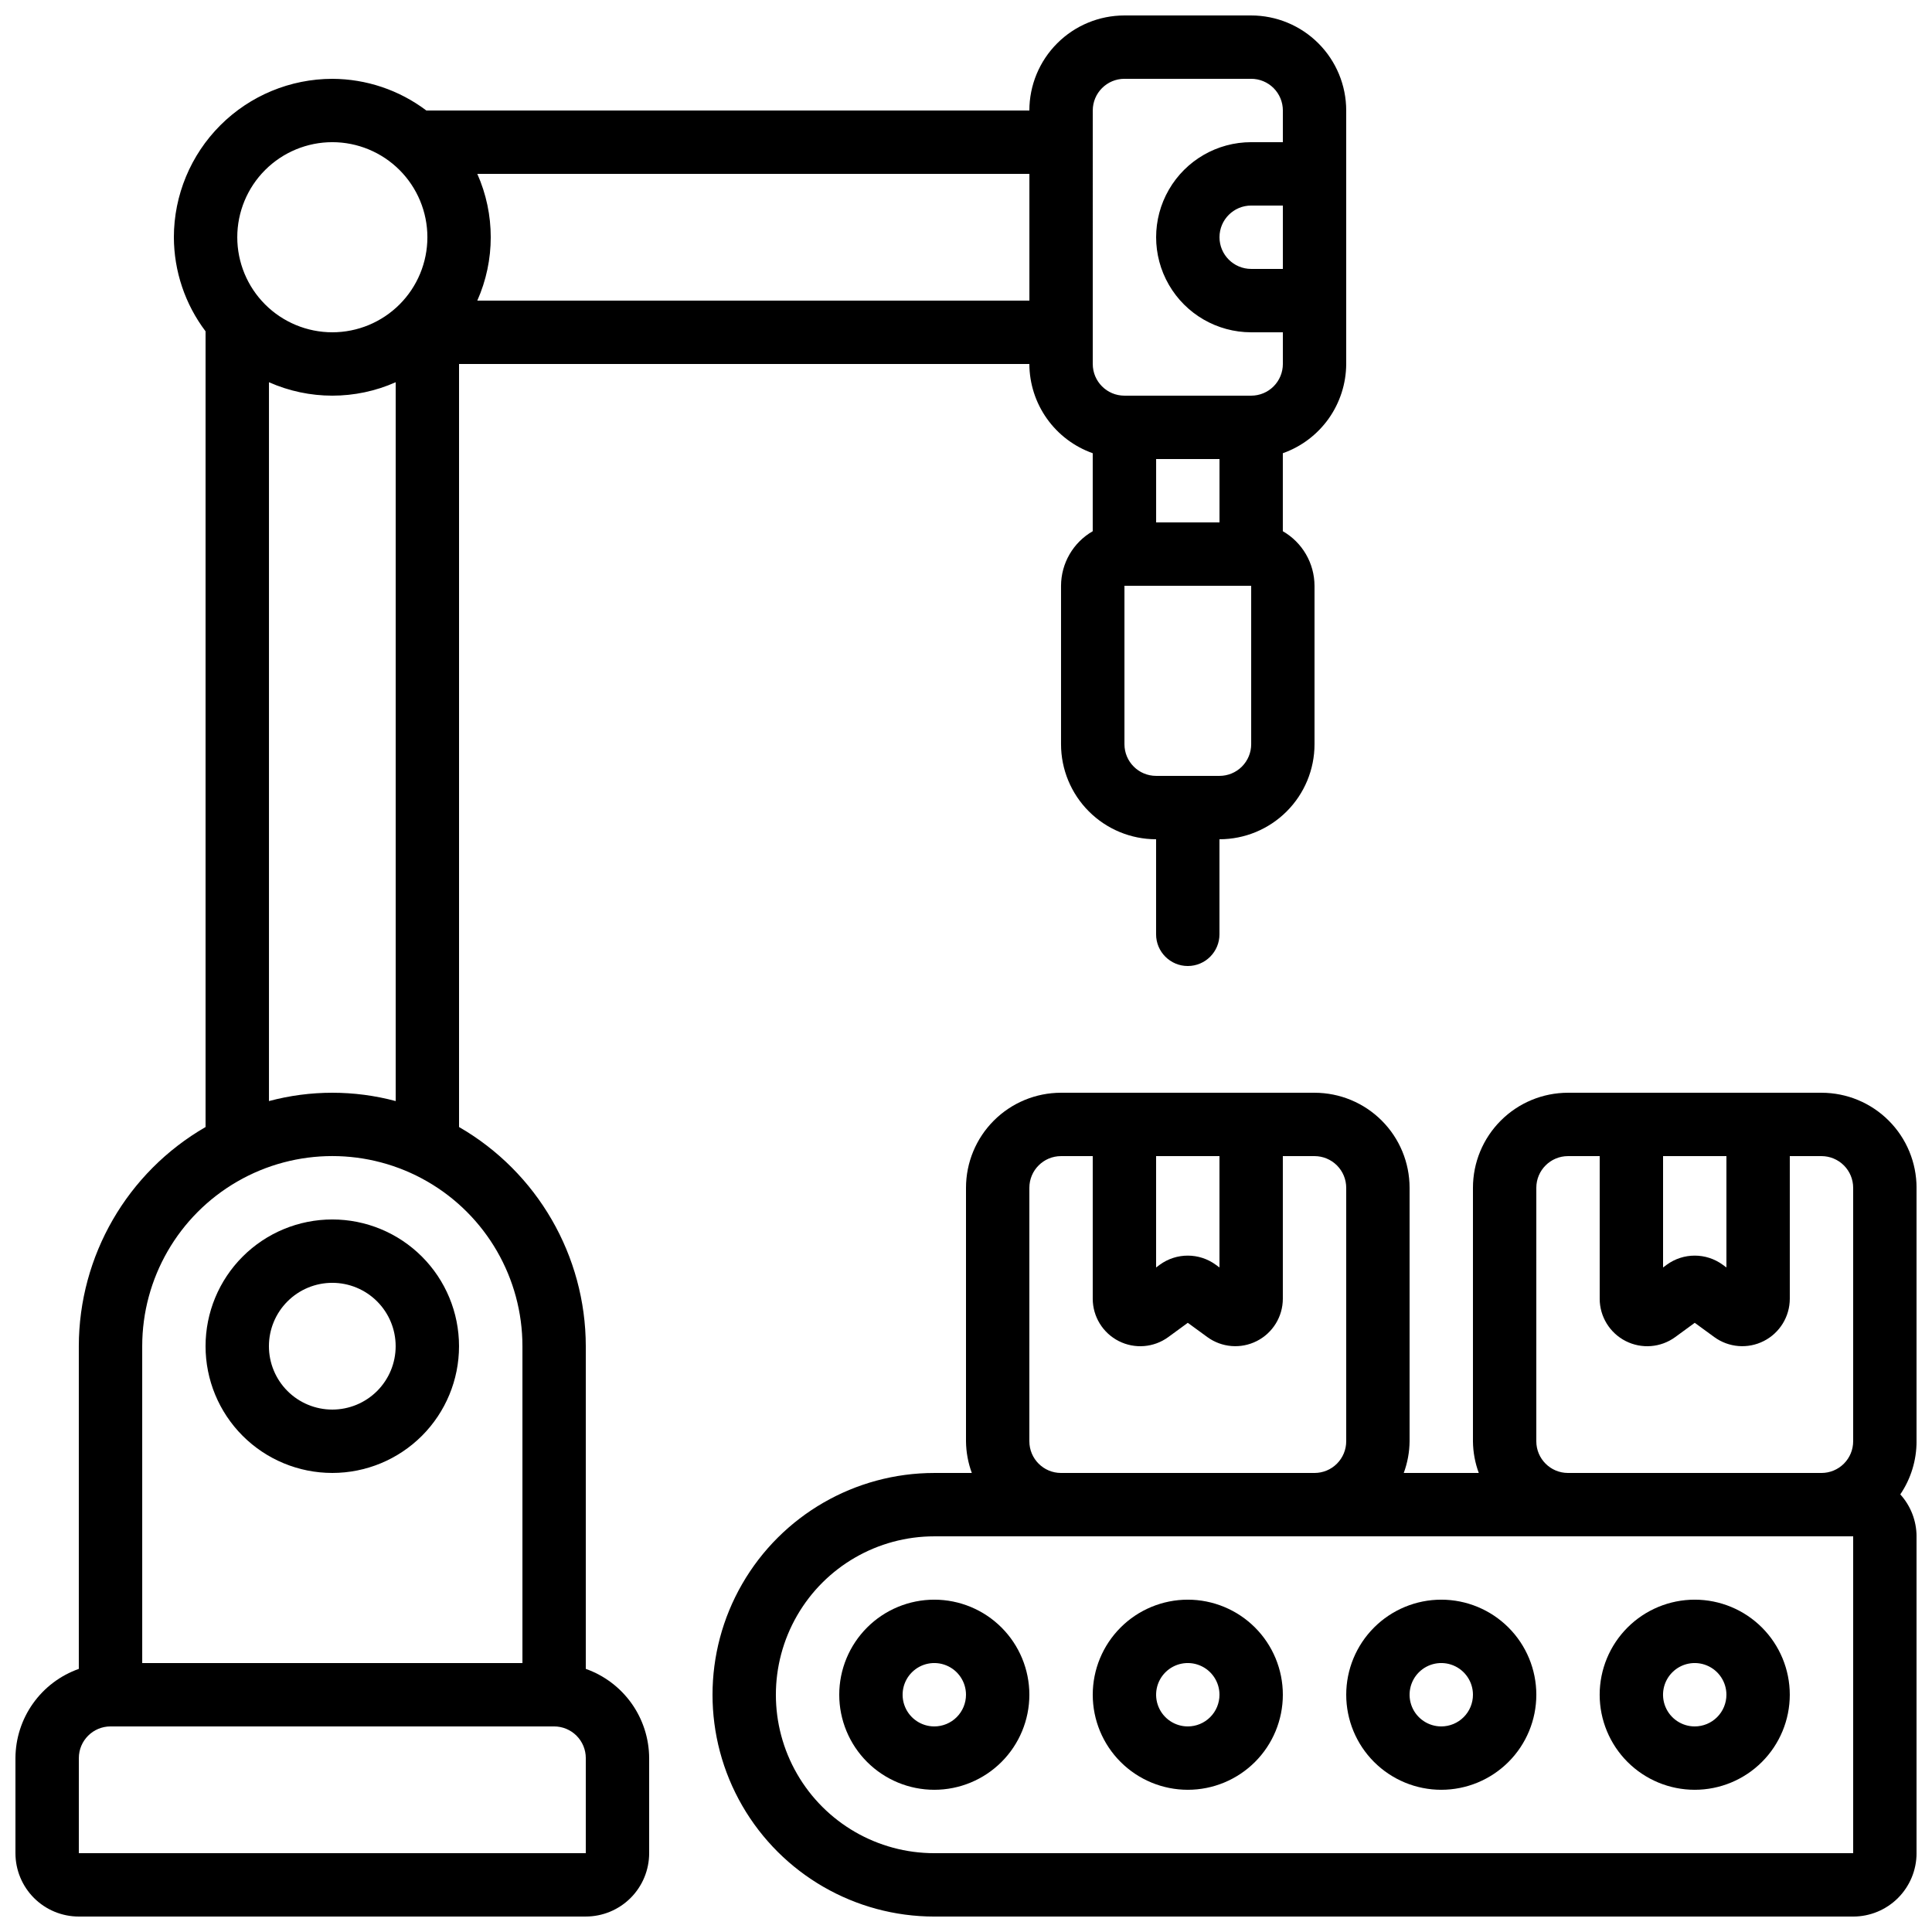
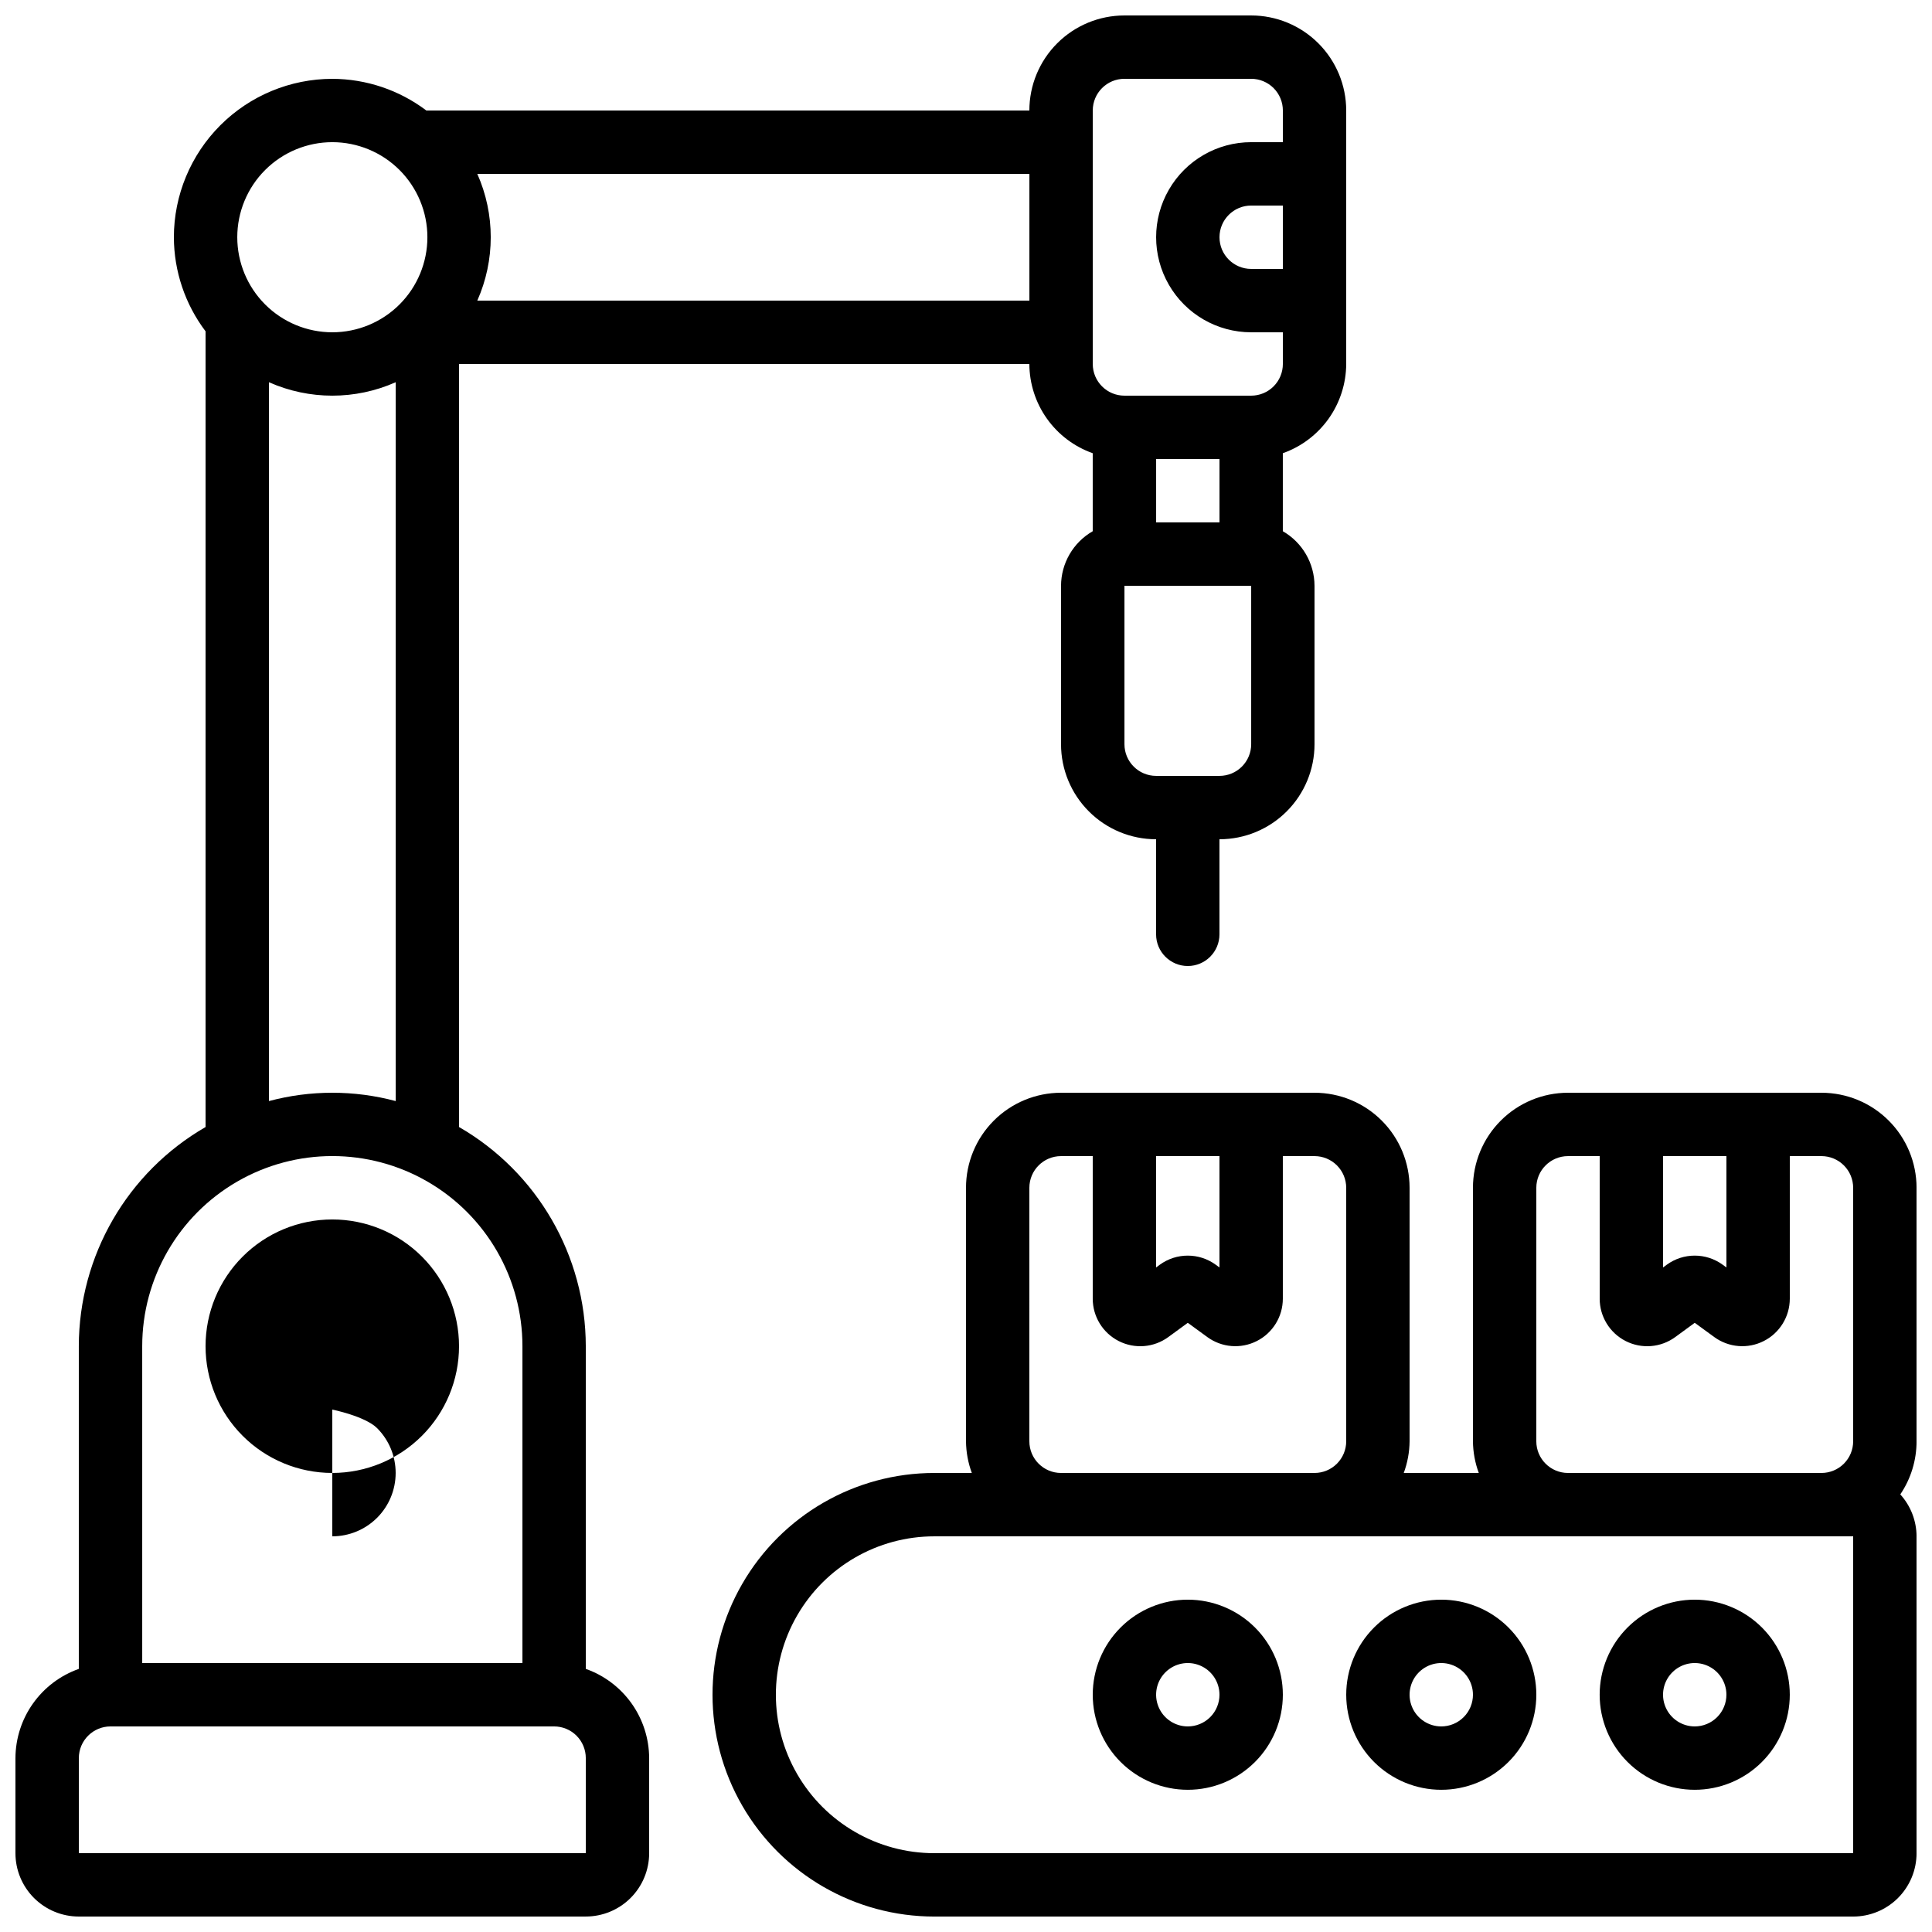
<svg xmlns="http://www.w3.org/2000/svg" width="800px" height="800px" version="1.1" viewBox="144 144 512 512">
  <defs>
    <clipPath id="b">
      <path d="m332 433h319.9v218.9h-319.9z" />
    </clipPath>
    <clipPath id="a">
      <path d="m148.09 148.09h352.91v503.81h-352.91z" />
    </clipPath>
  </defs>
  <g clip-path="url(#b)">
    <path d="m626.71 433.59h-67.172c-6.684 0-13.09 2.652-17.812 7.379-4.727 4.723-7.379 11.129-7.379 17.812v67.176-0.004c0.027 2.867 0.551 5.711 1.547 8.398h-19.887c0.996-2.688 1.52-5.531 1.547-8.398v-67.172c0-6.684-2.656-13.09-7.379-17.812-4.723-4.727-11.133-7.379-17.812-7.379h-67.176c-6.68 0-13.086 2.652-17.812 7.379-4.723 4.723-7.375 11.129-7.375 17.812v67.176-0.004c0.027 2.867 0.551 5.711 1.543 8.398h-9.941c-21 0-40.402 11.203-50.902 29.391-10.5 18.184-10.5 40.59 0 58.777 10.5 18.184 29.902 29.387 50.902 29.387h243.51c4.453 0 8.727-1.77 11.875-4.918s4.918-7.422 4.918-11.875v-83.969c-0.012-4.109-1.547-8.07-4.309-11.117 2.816-4.152 4.316-9.055 4.309-14.074v-67.172c0-6.684-2.652-13.09-7.379-17.812-4.723-4.727-11.129-7.379-17.812-7.379zm-25.191 16.793v29.508l-0.973-0.715c-4.422-3.231-10.43-3.231-14.852 0l-0.965 0.715v-29.508zm-50.383 75.57 0.004-67.172c0-4.637 3.762-8.398 8.398-8.398h8.398v37.785h-0.004c0 4.742 2.664 9.082 6.894 11.23 4.227 2.148 9.305 1.738 13.133-1.062l5.164-3.777 5.164 3.769c3.828 2.797 8.902 3.211 13.129 1.062 4.231-2.144 6.894-6.481 6.898-11.223v-37.785h8.398-0.004c2.231 0 4.363 0.887 5.938 2.461 1.578 1.574 2.461 3.711 2.461 5.938v67.176-0.004c0 2.231-0.883 4.363-2.461 5.938-1.574 1.578-3.707 2.461-5.938 2.461h-67.172c-4.637 0-8.398-3.758-8.398-8.398zm-83.965-75.57v29.508l-0.973-0.715c-4.426-3.231-10.43-3.231-14.855 0l-0.965 0.715v-29.508zm-50.383 75.57 0.004-67.172c0-4.637 3.758-8.398 8.395-8.398h8.398v37.785c0 4.742 2.664 9.082 6.894 11.23 4.227 2.148 9.305 1.738 13.133-1.062l5.164-3.777 5.164 3.769c3.828 2.797 8.902 3.211 13.129 1.062 4.227-2.144 6.894-6.481 6.894-11.223v-37.785h8.398c2.227 0 4.363 0.887 5.938 2.461 1.574 1.574 2.461 3.711 2.461 5.938v67.176-0.004c0 2.231-0.887 4.363-2.461 5.938-1.574 1.578-3.711 2.461-5.938 2.461h-67.176c-4.637 0-8.395-3.758-8.395-8.398zm-25.188 109.16c-15 0-28.859-8-36.359-20.992-7.5-12.988-7.5-28.992 0-41.984 7.5-12.988 21.359-20.992 36.359-20.992h243.51v83.969z" />
  </g>
  <g clip-path="url(#a)">
    <path d="m164.89 651.9h134.35c4.453 0 8.723-1.77 11.875-4.918 3.148-3.148 4.918-7.422 4.918-11.875v-25.191c-0.023-5.191-1.648-10.25-4.652-14.48-3.008-4.234-7.246-7.434-12.141-9.164v-85.512c-0.031-23.969-12.832-46.105-33.59-58.09v-202.21h151.14c0.02 5.191 1.645 10.25 4.652 14.484 3.004 4.231 7.246 7.434 12.141 9.164v20.672c-5.18 2.977-8.379 8.488-8.398 14.461v41.984c0 6.68 2.656 13.086 7.379 17.809 4.727 4.727 11.133 7.379 17.812 7.379v25.191c0 4.637 3.762 8.398 8.398 8.398 4.637 0 8.395-3.762 8.395-8.398v-25.191c6.684 0 13.09-2.652 17.812-7.379 4.727-4.723 7.379-11.129 7.379-17.809v-41.984c-0.02-5.973-3.219-11.484-8.398-14.461v-20.672c4.898-1.73 9.137-4.934 12.145-9.164 3.004-4.234 4.629-9.293 4.652-14.484v-67.172c0-6.684-2.656-13.09-7.379-17.812-4.727-4.727-11.133-7.379-17.812-7.379h-33.586c-6.684 0-13.09 2.652-17.812 7.379-4.727 4.723-7.379 11.129-7.379 17.812h-159.8c-7.184-5.426-15.93-8.371-24.93-8.398-11.133 0.016-21.801 4.441-29.672 12.312-7.871 7.871-12.301 18.543-12.312 29.672 0.027 9 2.973 17.75 8.398 24.93v210.87c-20.758 11.984-33.559 34.121-33.59 58.09v85.512c-4.894 1.73-9.133 4.93-12.141 9.164-3.008 4.231-4.629 9.289-4.652 14.48v25.191c0 4.453 1.77 8.727 4.918 11.875 3.148 3.148 7.422 4.918 11.875 4.918zm302.29-369.46h-16.793v-16.793h16.793zm8.398 58.777v0.004c0 2.227-0.887 4.359-2.461 5.934-1.574 1.578-3.711 2.461-5.938 2.461h-16.793c-4.637 0-8.395-3.758-8.395-8.395v-41.984h33.586zm8.395-125.95h-8.395c-4.637 0-8.398-3.762-8.398-8.398 0-4.637 3.762-8.395 8.398-8.395h8.398zm-50.379-41.984c0-4.637 3.758-8.398 8.398-8.398h33.586c2.227 0 4.363 0.887 5.938 2.461 1.574 1.574 2.457 3.711 2.457 5.938v8.395h-8.395c-9 0-17.316 4.801-21.816 12.598-4.5 7.793-4.5 17.395 0 25.188 4.5 7.797 12.816 12.598 21.816 12.598h8.398v8.398l-0.004-0.004c0 2.231-0.883 4.363-2.457 5.938-1.574 1.578-3.711 2.461-5.938 2.461h-33.586c-4.641 0-8.398-3.758-8.398-8.398zm-16.793 50.379h-146.31c4.75-10.691 4.75-22.895 0-33.586h146.31zm-184.73-41.984c6.68 0 13.086 2.656 17.812 7.379 4.723 4.727 7.379 11.133 7.379 17.812 0 6.68-2.656 13.09-7.379 17.812-4.727 4.723-11.133 7.379-17.812 7.379s-13.09-2.656-17.812-7.379-7.379-11.133-7.379-17.812c0-6.68 2.656-13.086 7.379-17.812 4.723-4.723 11.133-7.379 17.812-7.379zm-16.793 63.617c10.691 4.746 22.895 4.746 33.586 0v190.5c-11.004-2.941-22.586-2.941-33.586 0zm-33.59 255.46c0-18 9.605-34.633 25.191-43.633 15.59-9 34.793-9 50.383 0 15.586 9 25.188 25.633 25.188 43.633v83.969h-100.76zm-16.793 109.16c0-4.637 3.762-8.395 8.398-8.395h117.55c2.227 0 4.363 0.883 5.938 2.457 1.574 1.574 2.461 3.711 2.461 5.938v25.191h-134.35z" />
  </g>
-   <path d="m232.06 467.17c-8.91 0-17.453 3.539-23.75 9.84-6.301 6.297-9.836 14.84-9.836 23.75 0 8.906 3.535 17.449 9.836 23.75 6.297 6.297 14.84 9.836 23.75 9.836 8.906 0 17.449-3.539 23.75-9.836 6.297-6.301 9.836-14.844 9.836-23.75 0-8.91-3.539-17.453-9.836-23.75-6.301-6.301-14.844-9.84-23.75-9.84zm0 50.383c-4.453 0-8.727-1.77-11.875-4.918-3.148-3.152-4.918-7.422-4.918-11.875 0-4.457 1.77-8.727 4.918-11.875 3.148-3.152 7.422-4.922 11.875-4.922s8.727 1.77 11.875 4.922c3.148 3.148 4.918 7.418 4.918 11.875 0 4.453-1.77 8.723-4.918 11.875-3.148 3.148-7.422 4.918-11.875 4.918z" />
-   <path d="m391.6 567.93c-6.68 0-13.09 2.656-17.812 7.379-4.723 4.727-7.379 11.133-7.379 17.812s2.656 13.09 7.379 17.812c4.723 4.723 11.133 7.379 17.812 7.379 6.68 0 13.09-2.656 17.812-7.379 4.723-4.723 7.379-11.133 7.379-17.812s-2.656-13.086-7.379-17.812c-4.723-4.723-11.133-7.379-17.812-7.379zm0 33.586v0.004c-3.394 0-6.457-2.047-7.758-5.184-1.301-3.141-0.582-6.75 1.82-9.152 2.402-2.402 6.012-3.121 9.152-1.82 3.137 1.301 5.184 4.363 5.184 7.758 0 2.227-0.887 4.363-2.461 5.938-1.574 1.574-3.711 2.461-5.938 2.461z" />
+   <path d="m232.06 467.17c-8.91 0-17.453 3.539-23.75 9.84-6.301 6.297-9.836 14.84-9.836 23.75 0 8.906 3.535 17.449 9.836 23.75 6.297 6.297 14.84 9.836 23.75 9.836 8.906 0 17.449-3.539 23.75-9.836 6.297-6.301 9.836-14.844 9.836-23.75 0-8.91-3.539-17.453-9.836-23.75-6.301-6.301-14.844-9.84-23.75-9.84zm0 50.383s8.727 1.77 11.875 4.922c3.148 3.148 4.918 7.418 4.918 11.875 0 4.453-1.77 8.723-4.918 11.875-3.148 3.148-7.422 4.918-11.875 4.918z" />
  <path d="m458.78 567.93c-6.684 0-13.09 2.656-17.812 7.379-4.727 4.727-7.379 11.133-7.379 17.812s2.652 13.09 7.379 17.812c4.723 4.723 11.129 7.379 17.812 7.379 6.68 0 13.086-2.656 17.812-7.379 4.723-4.723 7.375-11.133 7.375-17.812s-2.652-13.086-7.375-17.812c-4.727-4.723-11.133-7.379-17.812-7.379zm0 33.586v0.004c-3.398 0-6.461-2.047-7.758-5.184-1.301-3.141-0.582-6.75 1.82-9.152s6.012-3.121 9.148-1.82c3.141 1.301 5.184 4.363 5.184 7.758 0 2.227-0.883 4.363-2.457 5.938-1.574 1.574-3.711 2.461-5.938 2.461z" />
  <path d="m525.95 567.93c-6.68 0-13.086 2.656-17.812 7.379-4.723 4.727-7.375 11.133-7.375 17.812s2.652 13.09 7.375 17.812c4.727 4.723 11.133 7.379 17.812 7.379 6.684 0 13.09-2.656 17.812-7.379 4.727-4.723 7.379-11.133 7.379-17.812s-2.652-13.086-7.379-17.812c-4.723-4.723-11.129-7.379-17.812-7.379zm0 33.586v0.004c-3.394 0-6.457-2.047-7.758-5.184-1.297-3.141-0.578-6.75 1.82-9.152 2.402-2.402 6.016-3.121 9.152-1.82 3.137 1.301 5.184 4.363 5.184 7.758 0 2.227-0.883 4.363-2.461 5.938-1.574 1.574-3.707 2.461-5.938 2.461z" />
  <path d="m593.12 567.93c-6.68 0-13.086 2.656-17.812 7.379-4.723 4.727-7.379 11.133-7.379 17.812s2.656 13.09 7.379 17.812c4.727 4.723 11.133 7.379 17.812 7.379s13.09-2.656 17.812-7.379 7.379-11.133 7.379-17.812-2.656-13.086-7.379-17.812c-4.723-4.723-11.133-7.379-17.812-7.379zm0 33.586v0.004c-3.394 0-6.457-2.047-7.758-5.184-1.301-3.141-0.582-6.75 1.82-9.152s6.012-3.121 9.152-1.82c3.137 1.301 5.184 4.363 5.184 7.758 0 2.227-0.887 4.363-2.461 5.938s-3.711 2.461-5.938 2.461z" />
</svg>